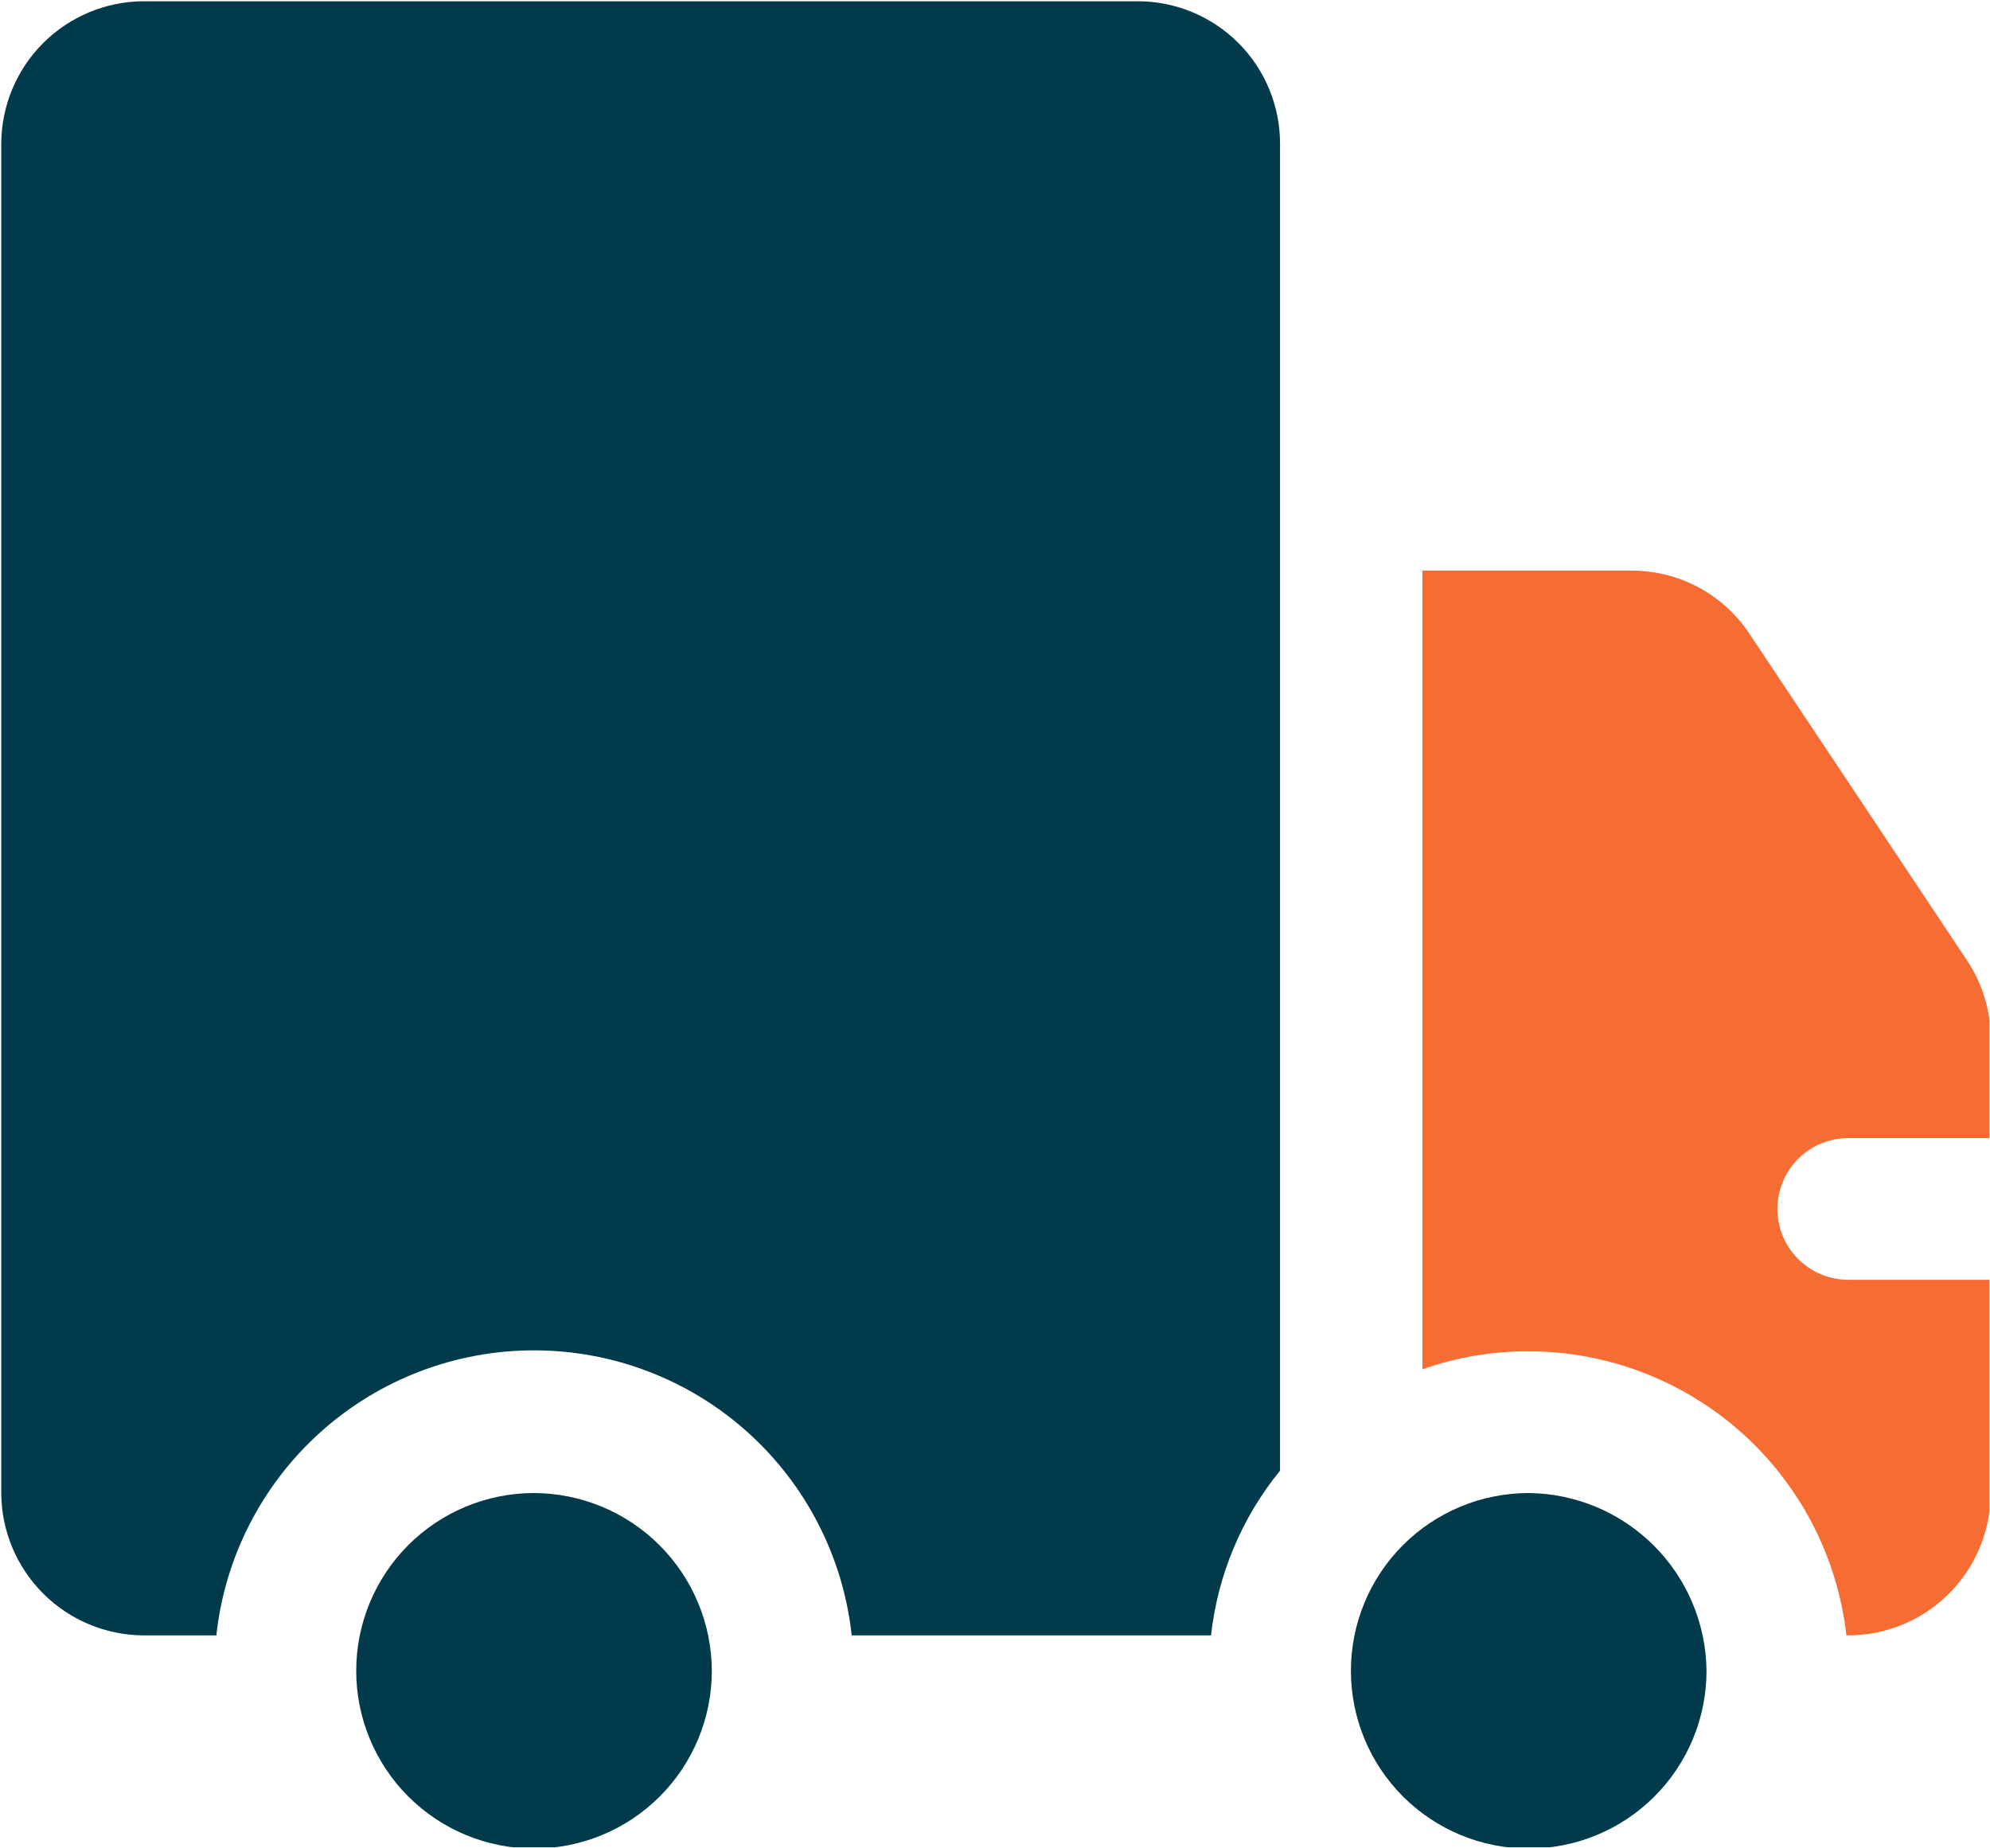
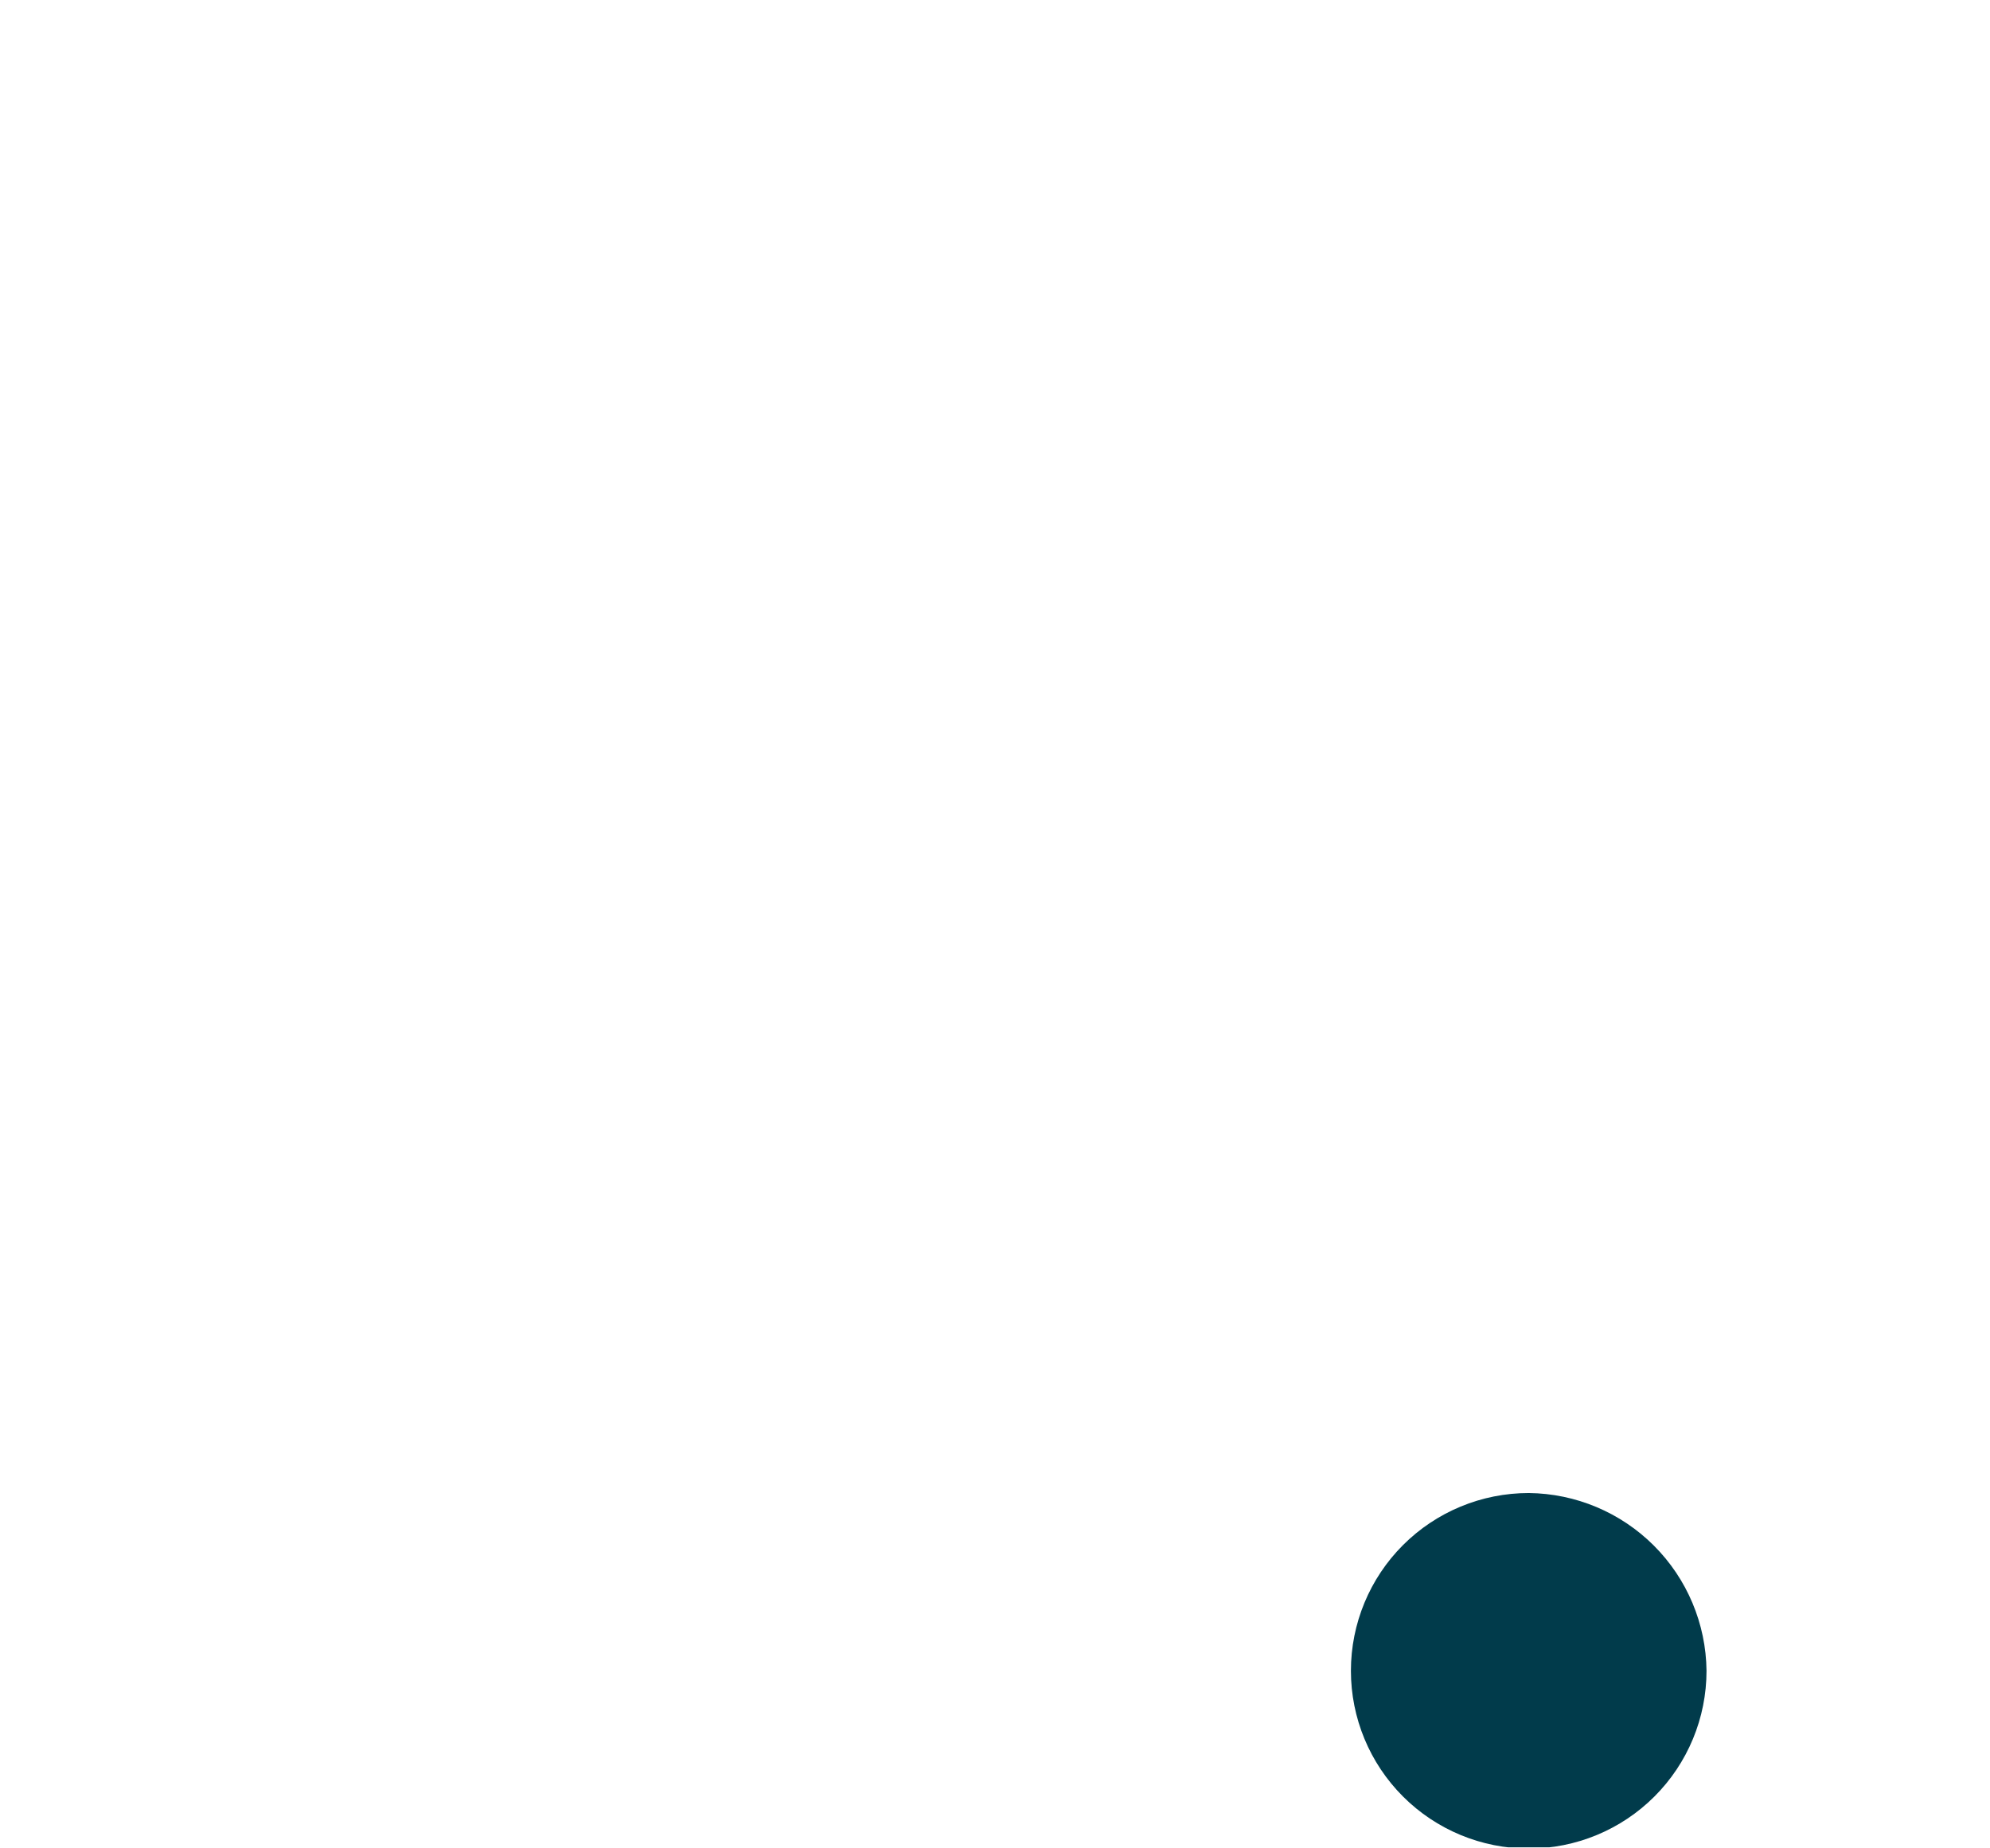
<svg xmlns="http://www.w3.org/2000/svg" width="100%" height="100%" viewBox="0 0 1067 991" version="1.1" xml:space="preserve" style="fill-rule:evenodd;clip-rule:evenodd;stroke-linejoin:round;stroke-miterlimit:2;">
  <g id="Artboard1" transform="matrix(1,0,0,1,-66.668,-104.67)">
    <rect x="66.668" y="104.67" width="1066.67" height="990.664" style="fill:none;" />
    <clipPath id="_clip1">
      <rect x="66.668" y="104.67" width="1066.67" height="990.664" />
    </clipPath>
    <g clip-path="url(#_clip1)">
      <g transform="matrix(1,0,0,1,0.668,0.67)">
-         <path d="M1057,714.33L1133.33,714.33L1133.33,661.33C1133.44,646.271 1129.03,631.525 1120.67,618.998L1003.67,443.328C989.477,422.305 965.695,409.789 940.332,409.996L828.672,409.996L828.672,838.326C846.973,831.853 866.258,828.584 885.672,828.662C927.809,828.72 968.457,844.275 999.872,872.369C1031.28,900.459 1051.26,939.123 1056.01,980.989C1076.43,981.255 1096.1,973.333 1110.63,958.989C1125.16,944.645 1133.35,925.075 1133.34,904.657L1133.34,790.317L1057.01,790.317C1043.43,790.317 1030.89,783.075 1024.1,771.317C1017.31,759.559 1017.31,745.075 1024.1,733.317C1030.89,721.559 1043.43,714.317 1057.01,714.317L1057,714.33Z" style="fill:rgb(245,109,50);" />
-       </g>
+         </g>
      <g transform="matrix(1,0,0,1,0.668,0.67)">
-         <path d="M676.334,104.67L143,104.67C122.781,104.756 103.418,112.826 89.121,127.123C74.824,141.42 66.754,160.783 66.668,181.002L66.668,904.672C66.754,924.887 74.824,944.254 89.121,958.551C103.418,972.848 122.781,980.918 143,981.004L182,981.004C186.559,939.012 206.465,900.18 237.902,871.964C269.343,843.753 310.093,828.152 352.332,828.152C394.574,828.152 435.324,843.754 466.762,871.964C498.2,900.175 518.11,939.007 522.668,981.004L715.338,981.004L715.334,981.004C718.912,948.613 731.76,917.942 752.334,892.672L752.334,181.002C752.334,160.814 744.338,141.451 730.096,127.143C715.854,112.838 696.522,104.756 676.334,104.67Z" style="fill:rgb(1,59,75);" />
-       </g>
+         </g>
      <g transform="matrix(1,0,0,1,0.668,0.67)">
-         <path d="M352.33,904.67C327.049,904.67 302.799,914.713 284.92,932.592C267.041,950.471 256.998,974.717 256.998,1000C256.998,1025.29 267.041,1049.53 284.92,1067.41C302.799,1085.29 327.049,1095.33 352.33,1095.33C377.615,1095.33 401.865,1085.29 419.744,1067.41C437.619,1049.53 447.666,1025.29 447.666,1000C447.576,974.744 437.506,950.549 419.646,932.69C401.787,914.831 377.587,904.756 352.33,904.67Z" style="fill:rgb(1,59,75);" />
-       </g>
+         </g>
      <g transform="matrix(1,0,0,1,0.668,0.67)">
        <path d="M885.67,904.67C860.385,904.67 836.135,914.713 818.256,932.592C800.381,950.471 790.334,974.717 790.334,1000C790.334,1025.29 800.381,1049.53 818.256,1067.41C836.135,1085.29 860.385,1095.33 885.67,1095.33C910.951,1095.33 935.201,1085.29 953.08,1067.41C970.959,1049.53 981.002,1025.29 981.002,1000C980.74,974.799 970.615,950.701 952.791,932.877C934.971,915.057 910.873,904.928 885.67,904.67Z" style="fill:rgb(1,59,75);" />
      </g>
    </g>
  </g>
</svg>